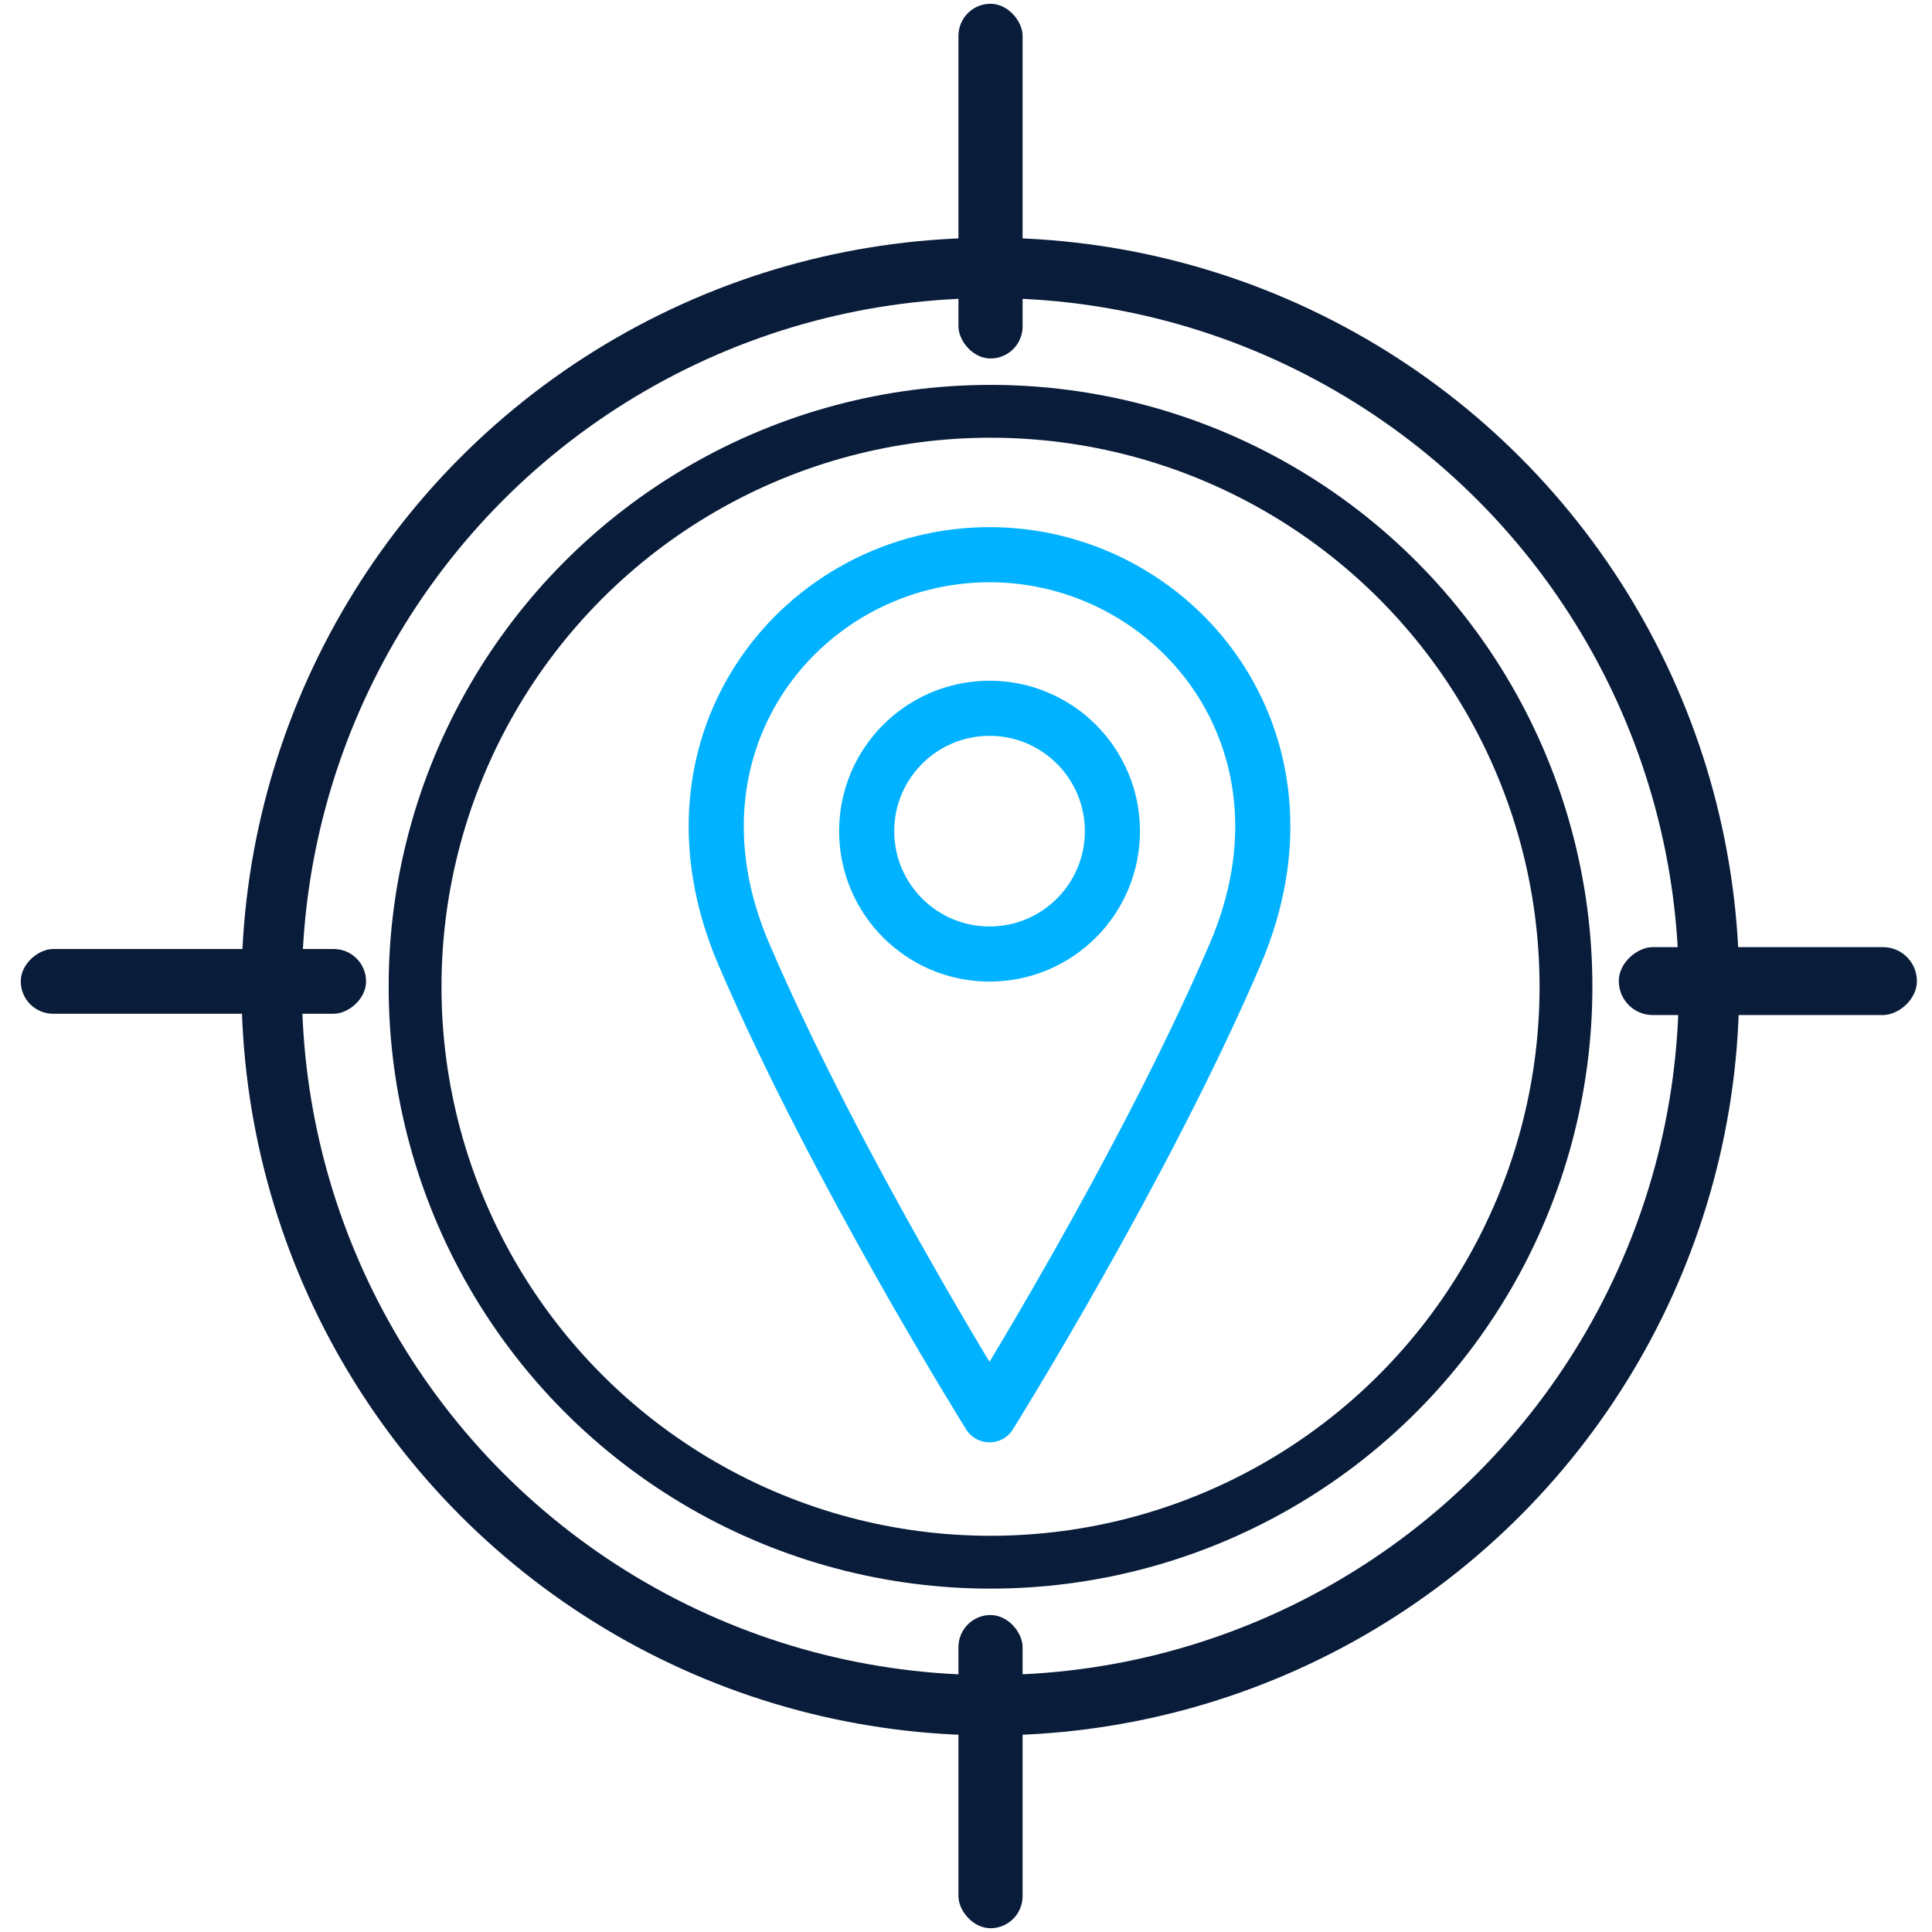
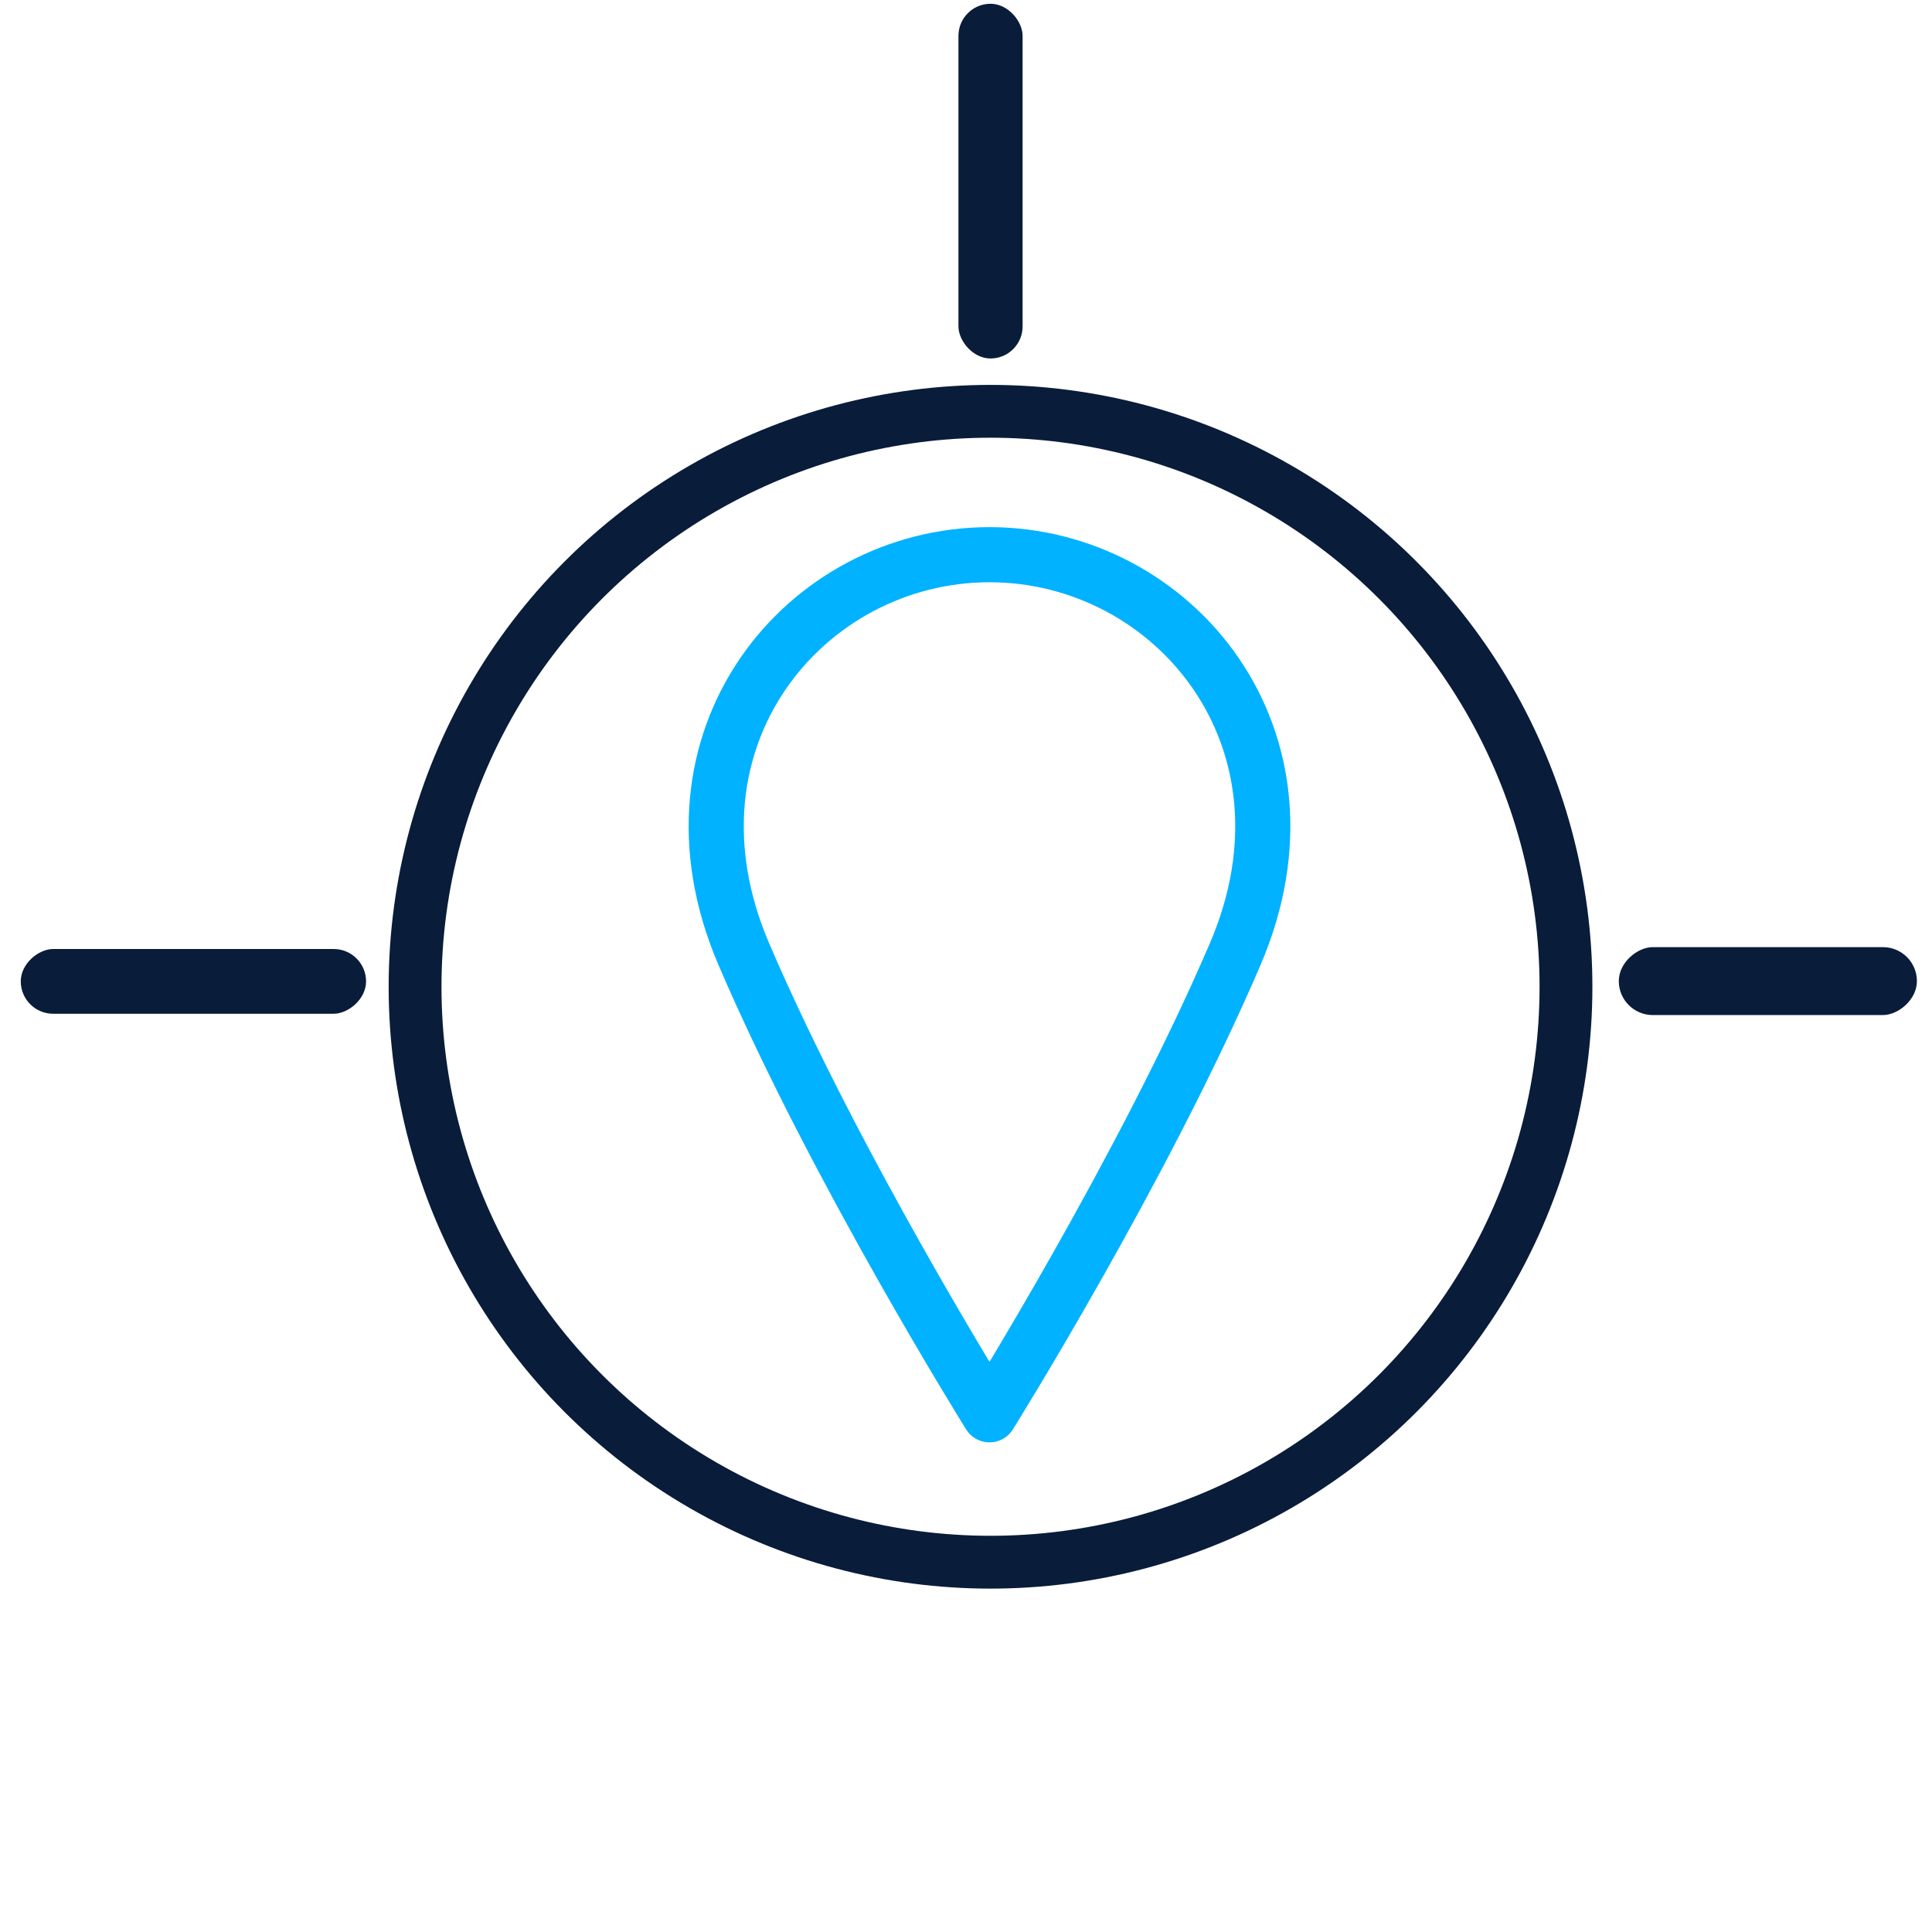
<svg xmlns="http://www.w3.org/2000/svg" width="512" height="512" viewBox="0 0 512 512" fill="none">
-   <path d="M262.238 252.827C280.221 252.827 294.8 238.249 294.8 220.265C294.8 202.282 280.221 187.703 262.238 187.703C244.254 187.703 229.676 202.282 229.676 220.265C229.676 238.249 244.254 252.827 262.238 252.827Z" stroke="#00B2FF" stroke-width="14.606" stroke-linecap="round" stroke-linejoin="round" />
  <path d="M327.353 252.827C302.931 309.811 262.229 374.935 262.229 374.935C262.229 374.935 221.526 309.811 197.105 252.827C172.683 195.843 213.386 147 262.229 147C311.072 147 351.775 195.843 327.353 252.827Z" stroke="#00B2FF" stroke-width="14.606" stroke-linecap="round" stroke-linejoin="round" />
-   <circle cx="262.453" cy="261.453" r="190.453" stroke="#091C3A" stroke-width="16" />
  <circle cx="262.5" cy="261.5" r="152.5" stroke="#091C3A" stroke-width="14" />
  <rect x="254" y="1" width="17" height="94" rx="8.5" fill="#091C3A" />
-   <rect x="254" y="428" width="17" height="83" rx="8.5" fill="#091C3A" />
  <rect x="5.504" y="268.654" width="17.157" height="91.506" rx="8.579" transform="rotate(-90 5.504 268.654)" fill="#091C3A" />
  <rect x="429" y="269" width="18" height="79" rx="9" transform="rotate(-90 429 269)" fill="#091C3A" />
</svg>